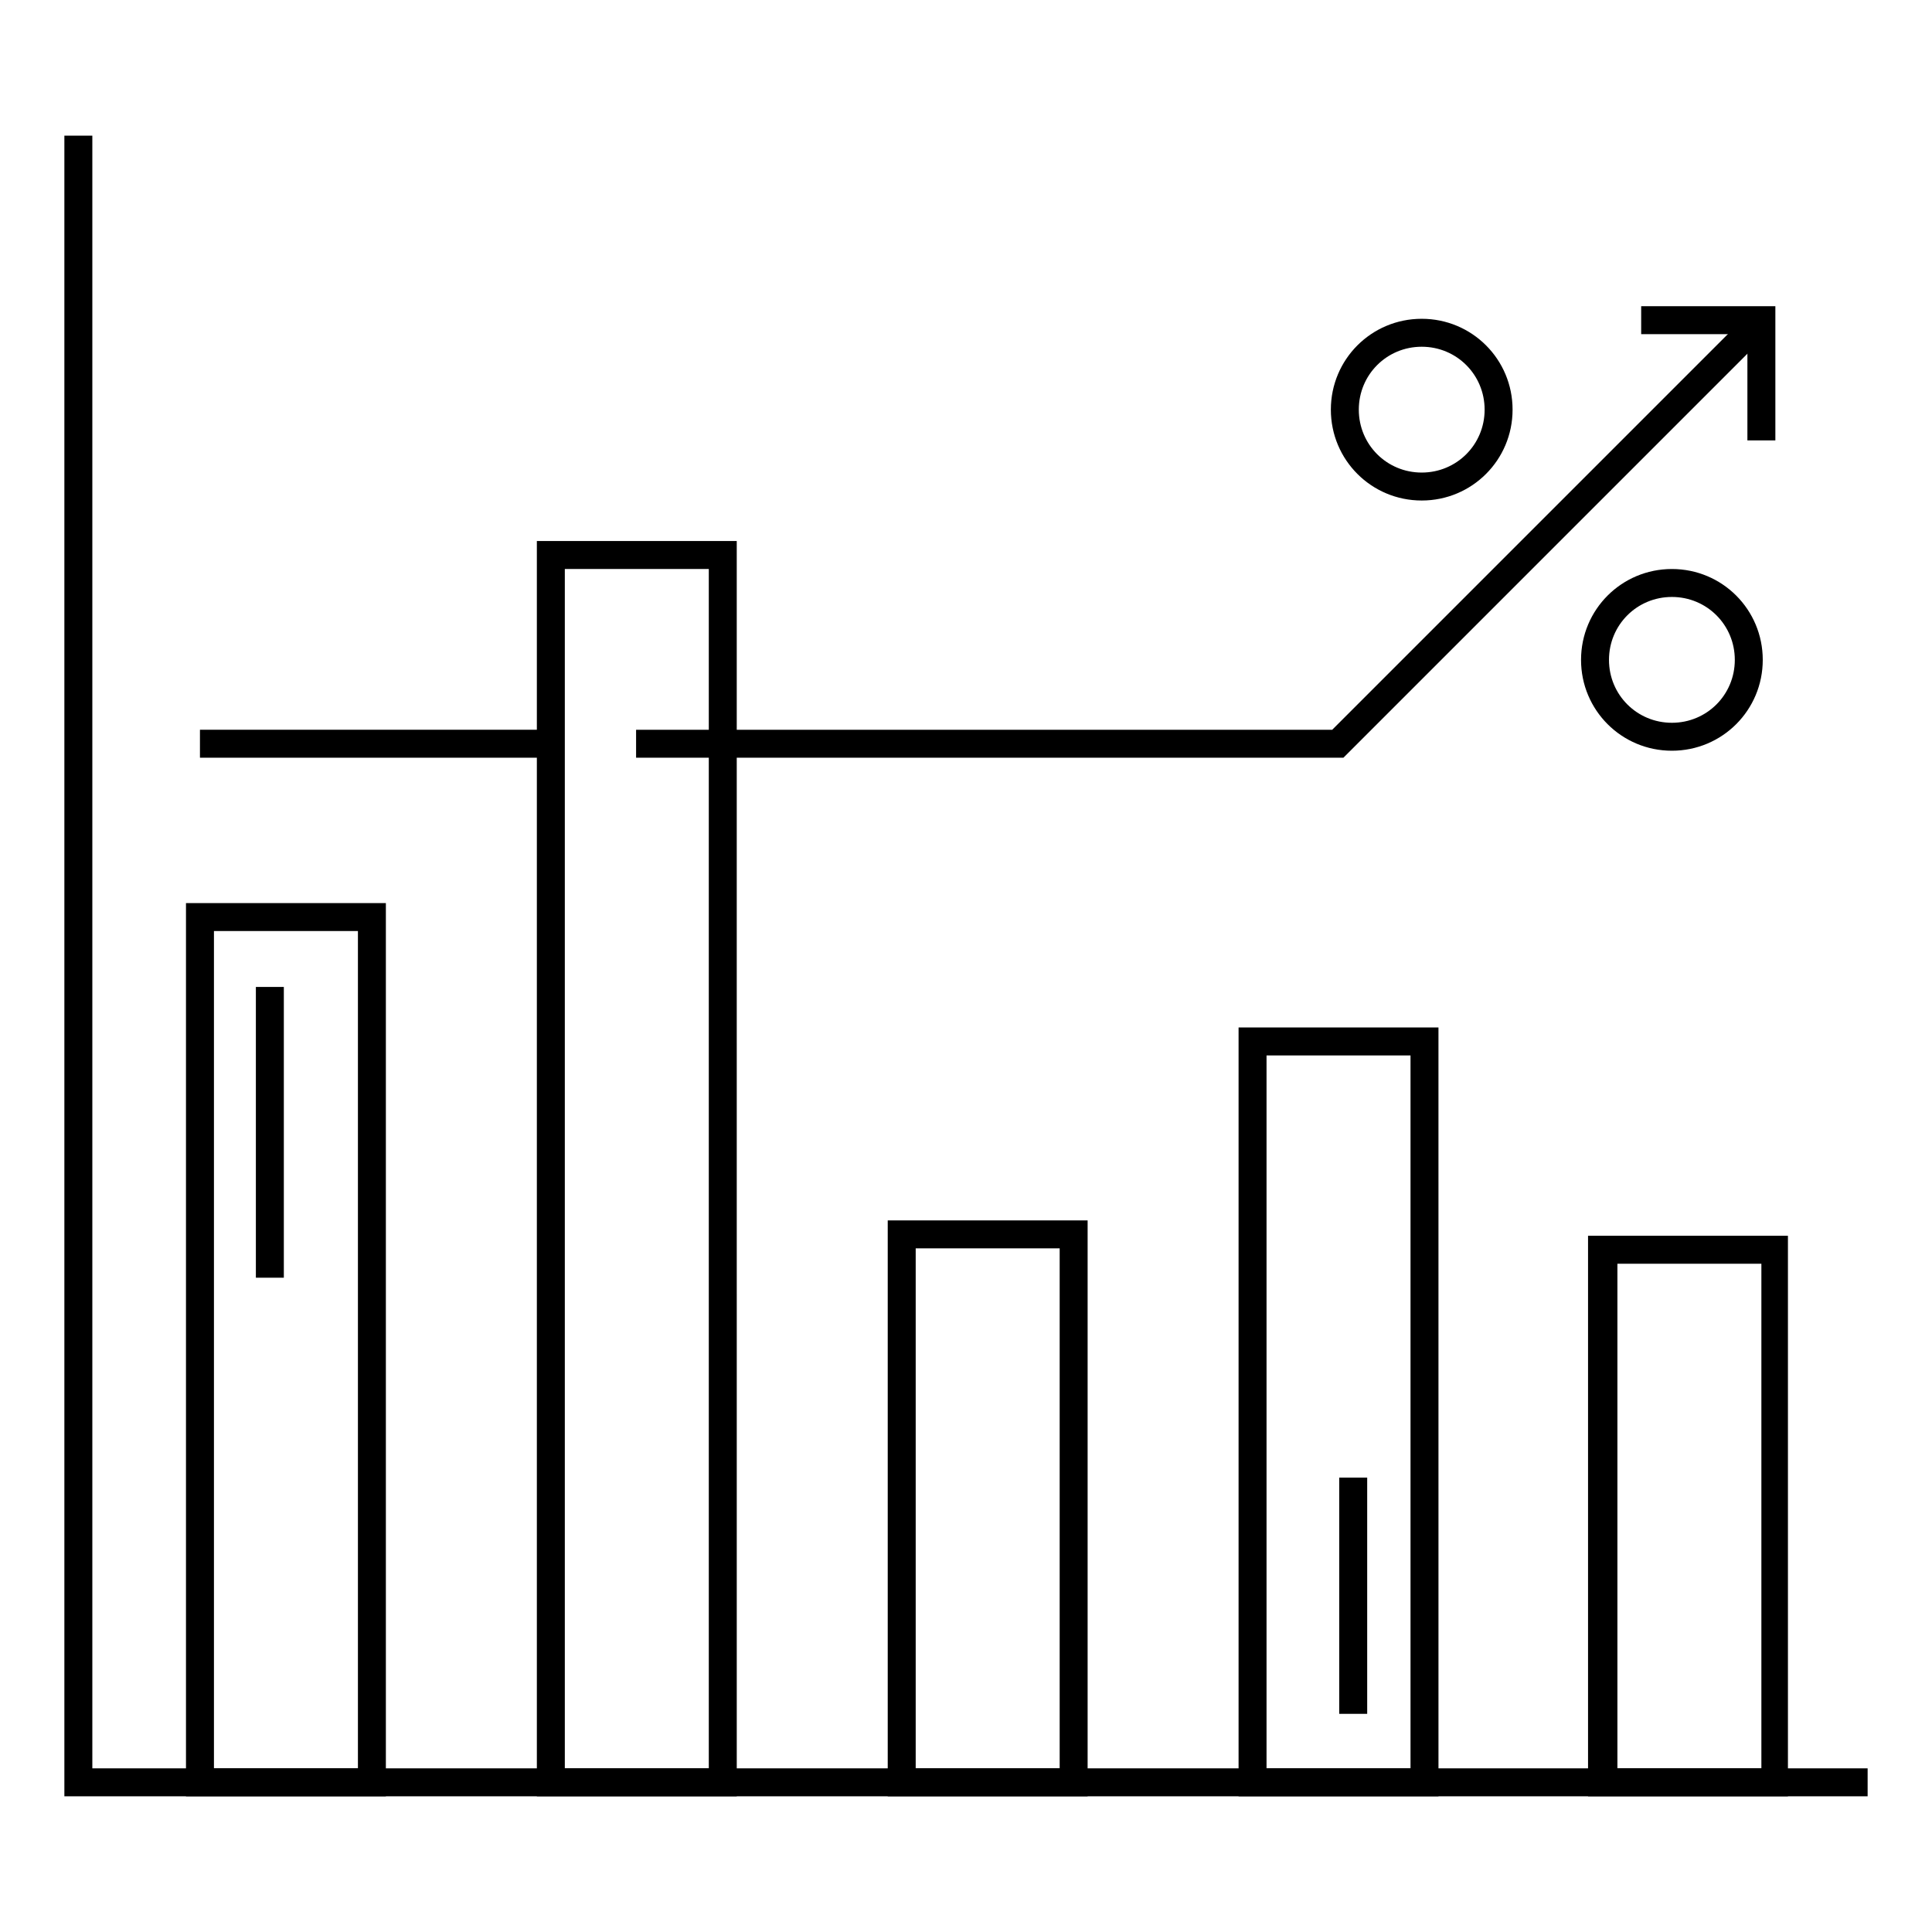
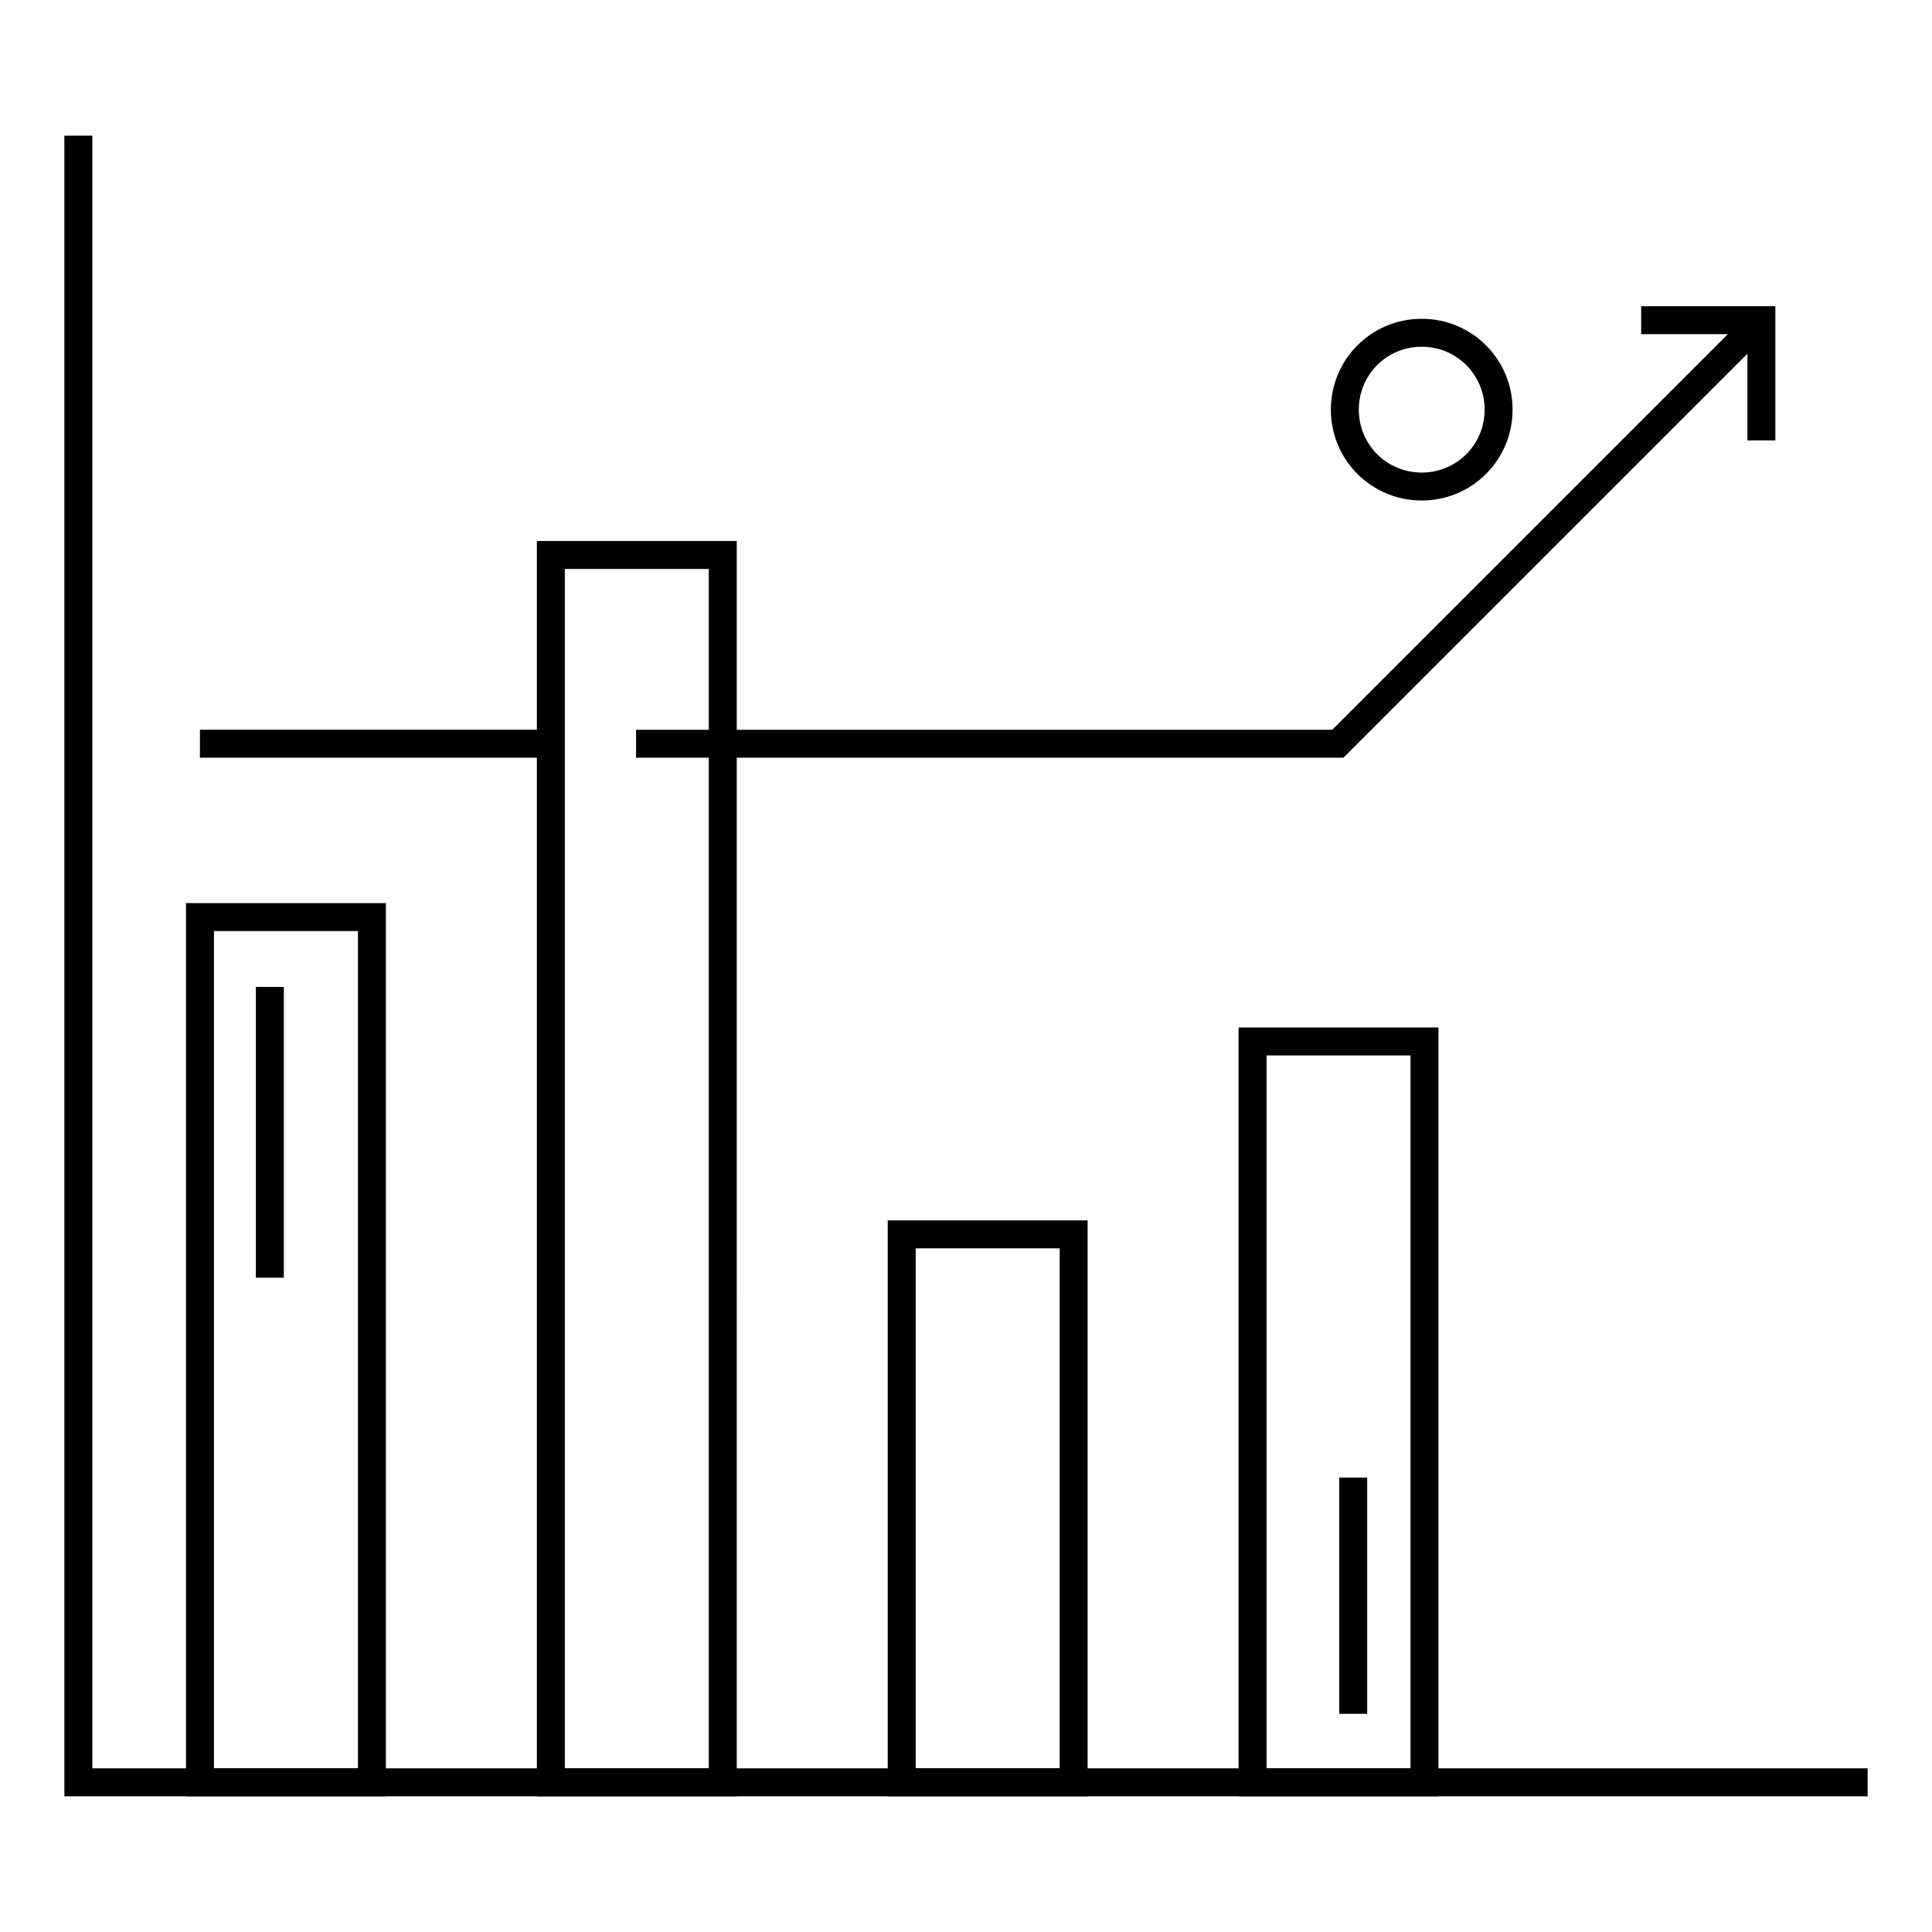
<svg xmlns="http://www.w3.org/2000/svg" fill="#000000" width="800px" height="800px" version="1.1" viewBox="144 144 512 512">
  <g>
    <path d="m638.94 620.04h-477.88v-440.09h7.41v432.68h470.47z" />
    <path d="m246.26 620.04h-52.973v-236.71h52.973zm-45.562-7.406h38.156v-221.9h-38.156z" />
    <path d="m211.81 405.55h7.41v77.055h-7.41z" />
    <path d="m339.25 620.04h-52.977v-332.66h52.973zm-45.566-7.406h38.156v-317.84h-38.156z" />
    <path d="m432.23 620.04h-52.973v-152.62h52.973zm-45.562-7.406h38.156v-137.81h-38.156z" />
    <path d="m524.84 620.04h-52.605v-203.75h52.973l0.004 203.75zm-45.195-7.406h38.156v-188.93h-38.156z" />
    <path d="m498.91 535.58h7.41v62.605h-7.41z" />
-     <path d="m617.82 620.04h-52.973v-148.55h52.973zm-45.191-7.406h38.156v-133.73h-38.156z" />
    <path d="m196.99 337.39h92.984v7.41h-92.984z" />
    <path d="m500.02 344.8h-187.45v-7.406h184.48l111.14-111.14 5.184 5.188z" />
    <path d="m614.49 260.71h-7.41v-28.156h-28.152v-7.406h35.562z" />
    <path d="m520.77 276.64c-13.336 0-24.078-10.742-24.078-24.078s10.742-24.078 24.078-24.078 24.078 10.742 24.078 24.078c0 13.332-10.742 24.078-24.078 24.078zm0-40.75c-9.262 0-16.672 7.41-16.672 16.672s7.41 16.672 16.672 16.672 16.672-7.41 16.672-16.672c-0.004-9.262-7.41-16.672-16.672-16.672z" />
-     <path d="m587.07 342.95c-13.336 0-24.078-10.742-24.078-24.078 0-13.336 10.742-24.078 24.078-24.078 13.336 0 24.078 10.742 24.078 24.078 0 13.336-10.742 24.078-24.078 24.078zm0-40.75c-9.262 0-16.672 7.41-16.672 16.672 0 9.262 7.41 16.672 16.672 16.672s16.672-7.41 16.672-16.672c0-9.262-7.41-16.672-16.672-16.672z" />
  </g>
</svg>